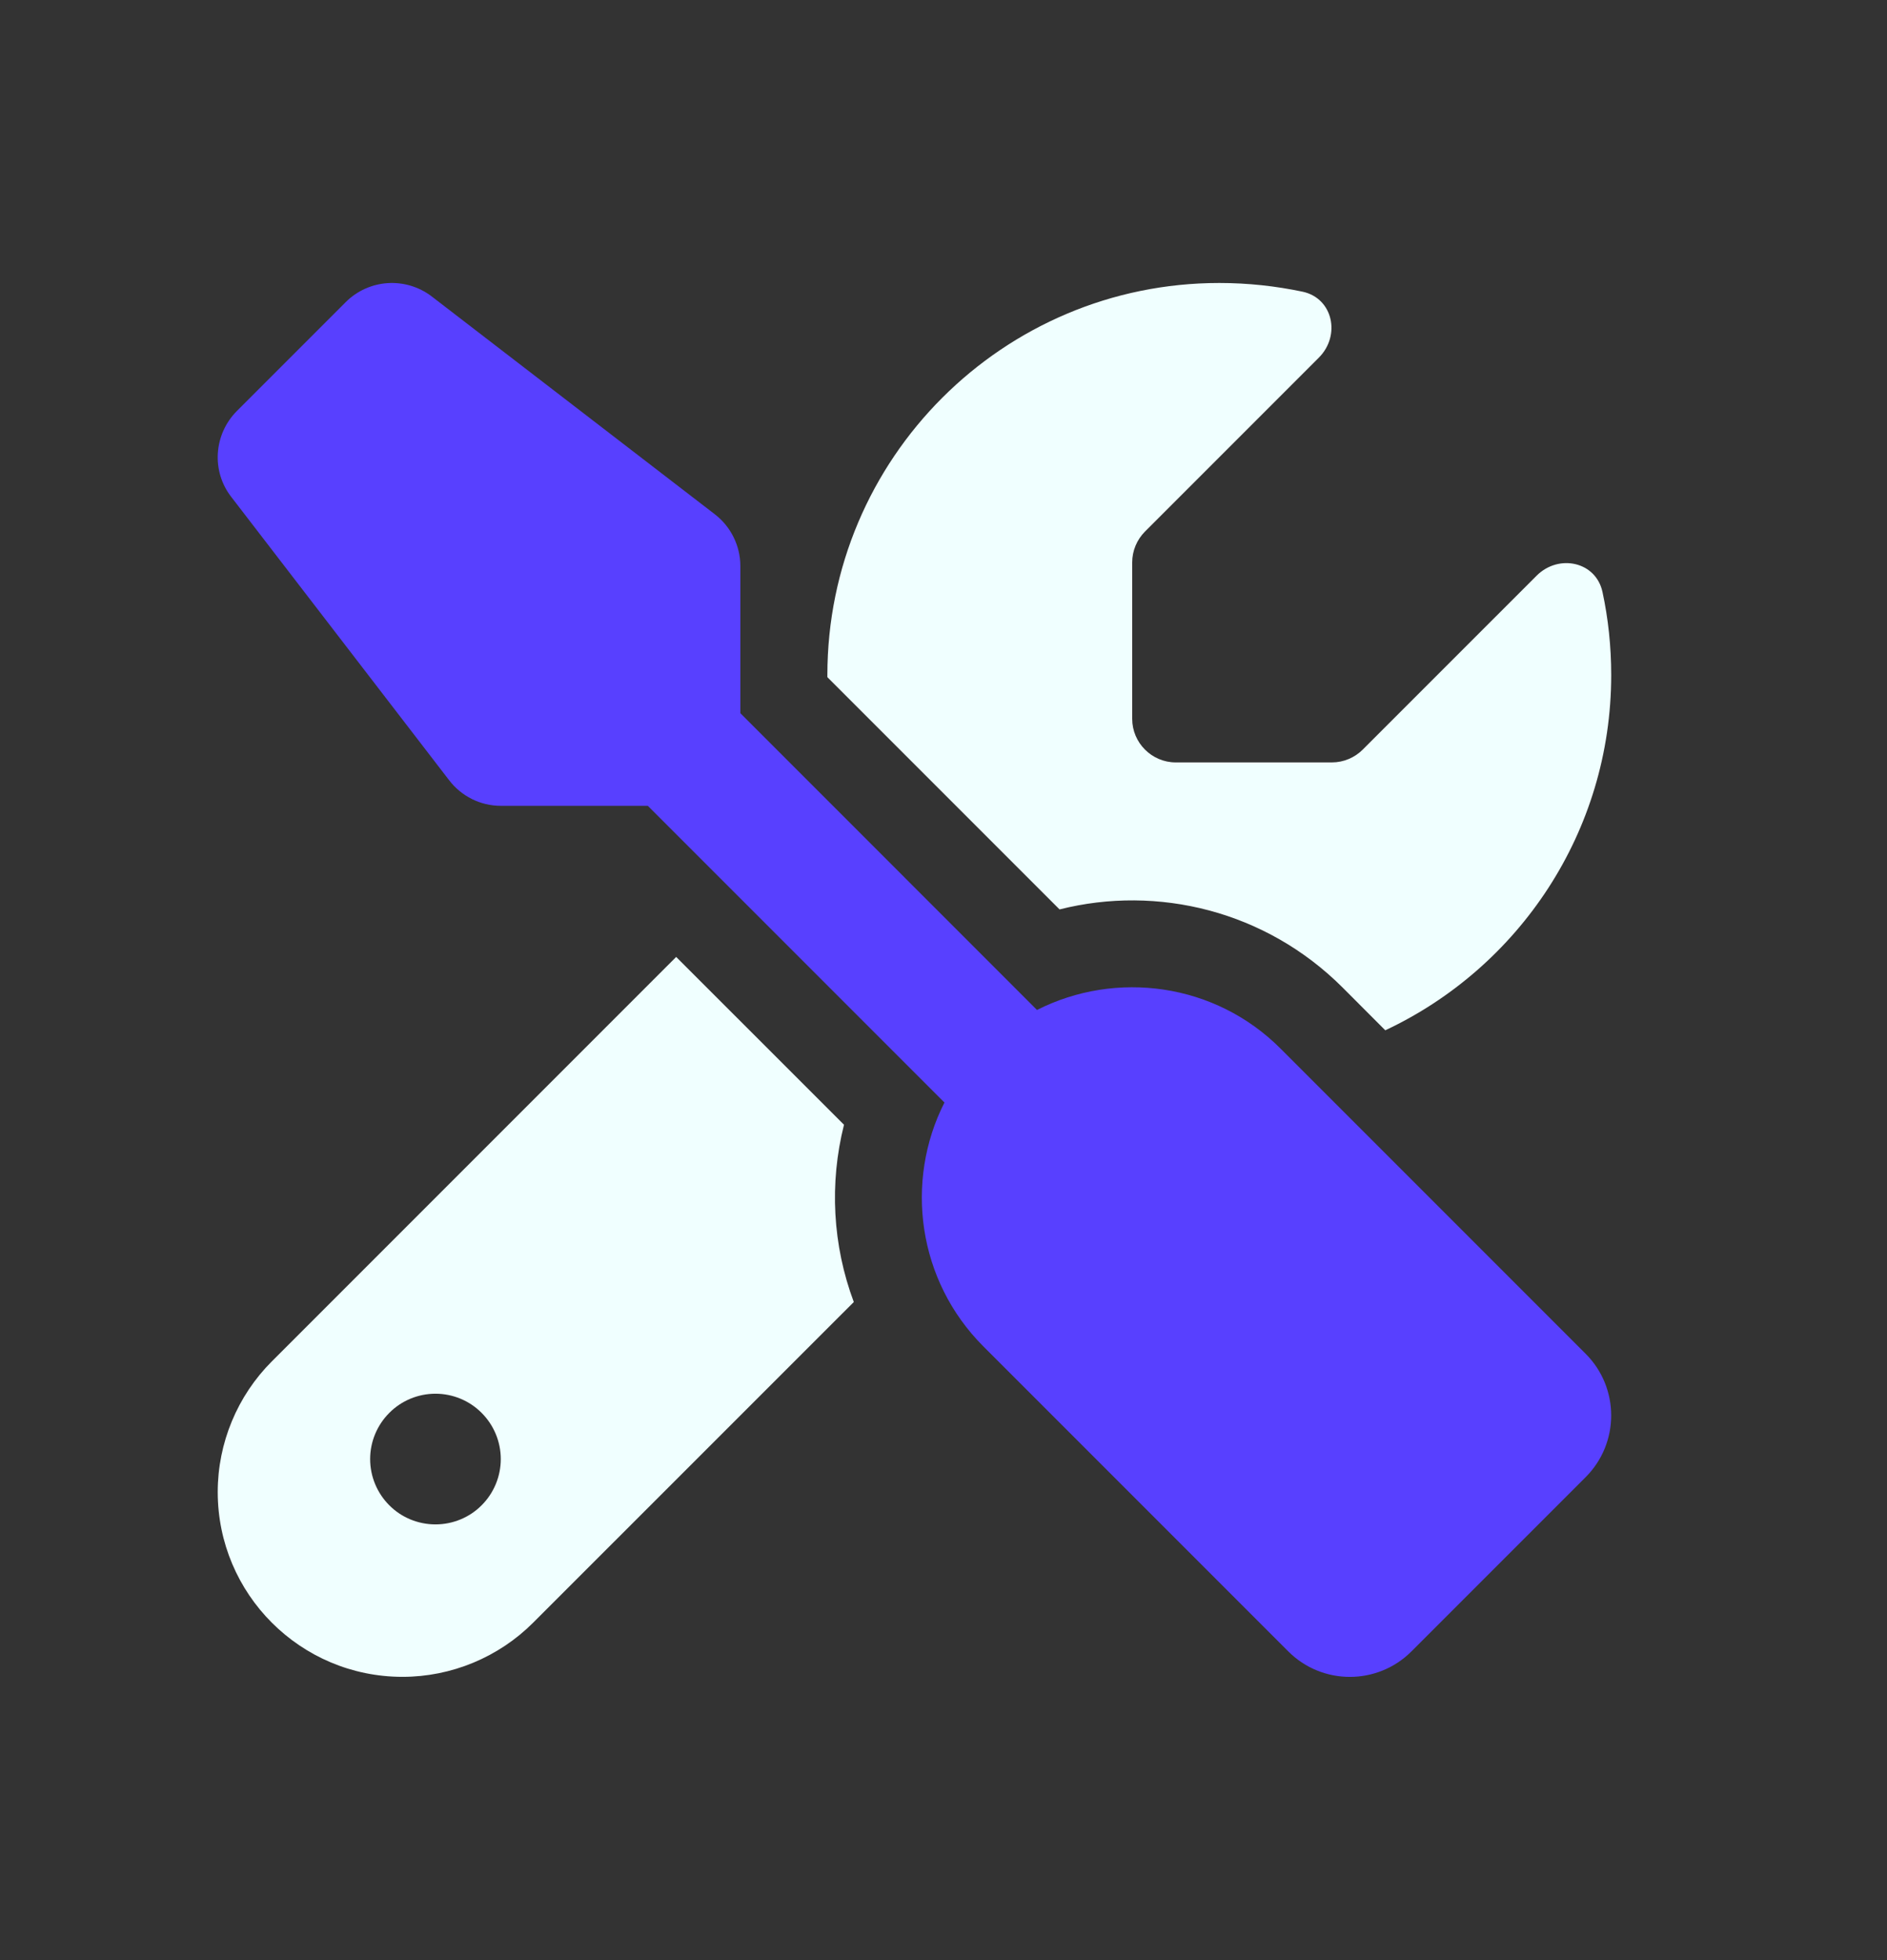
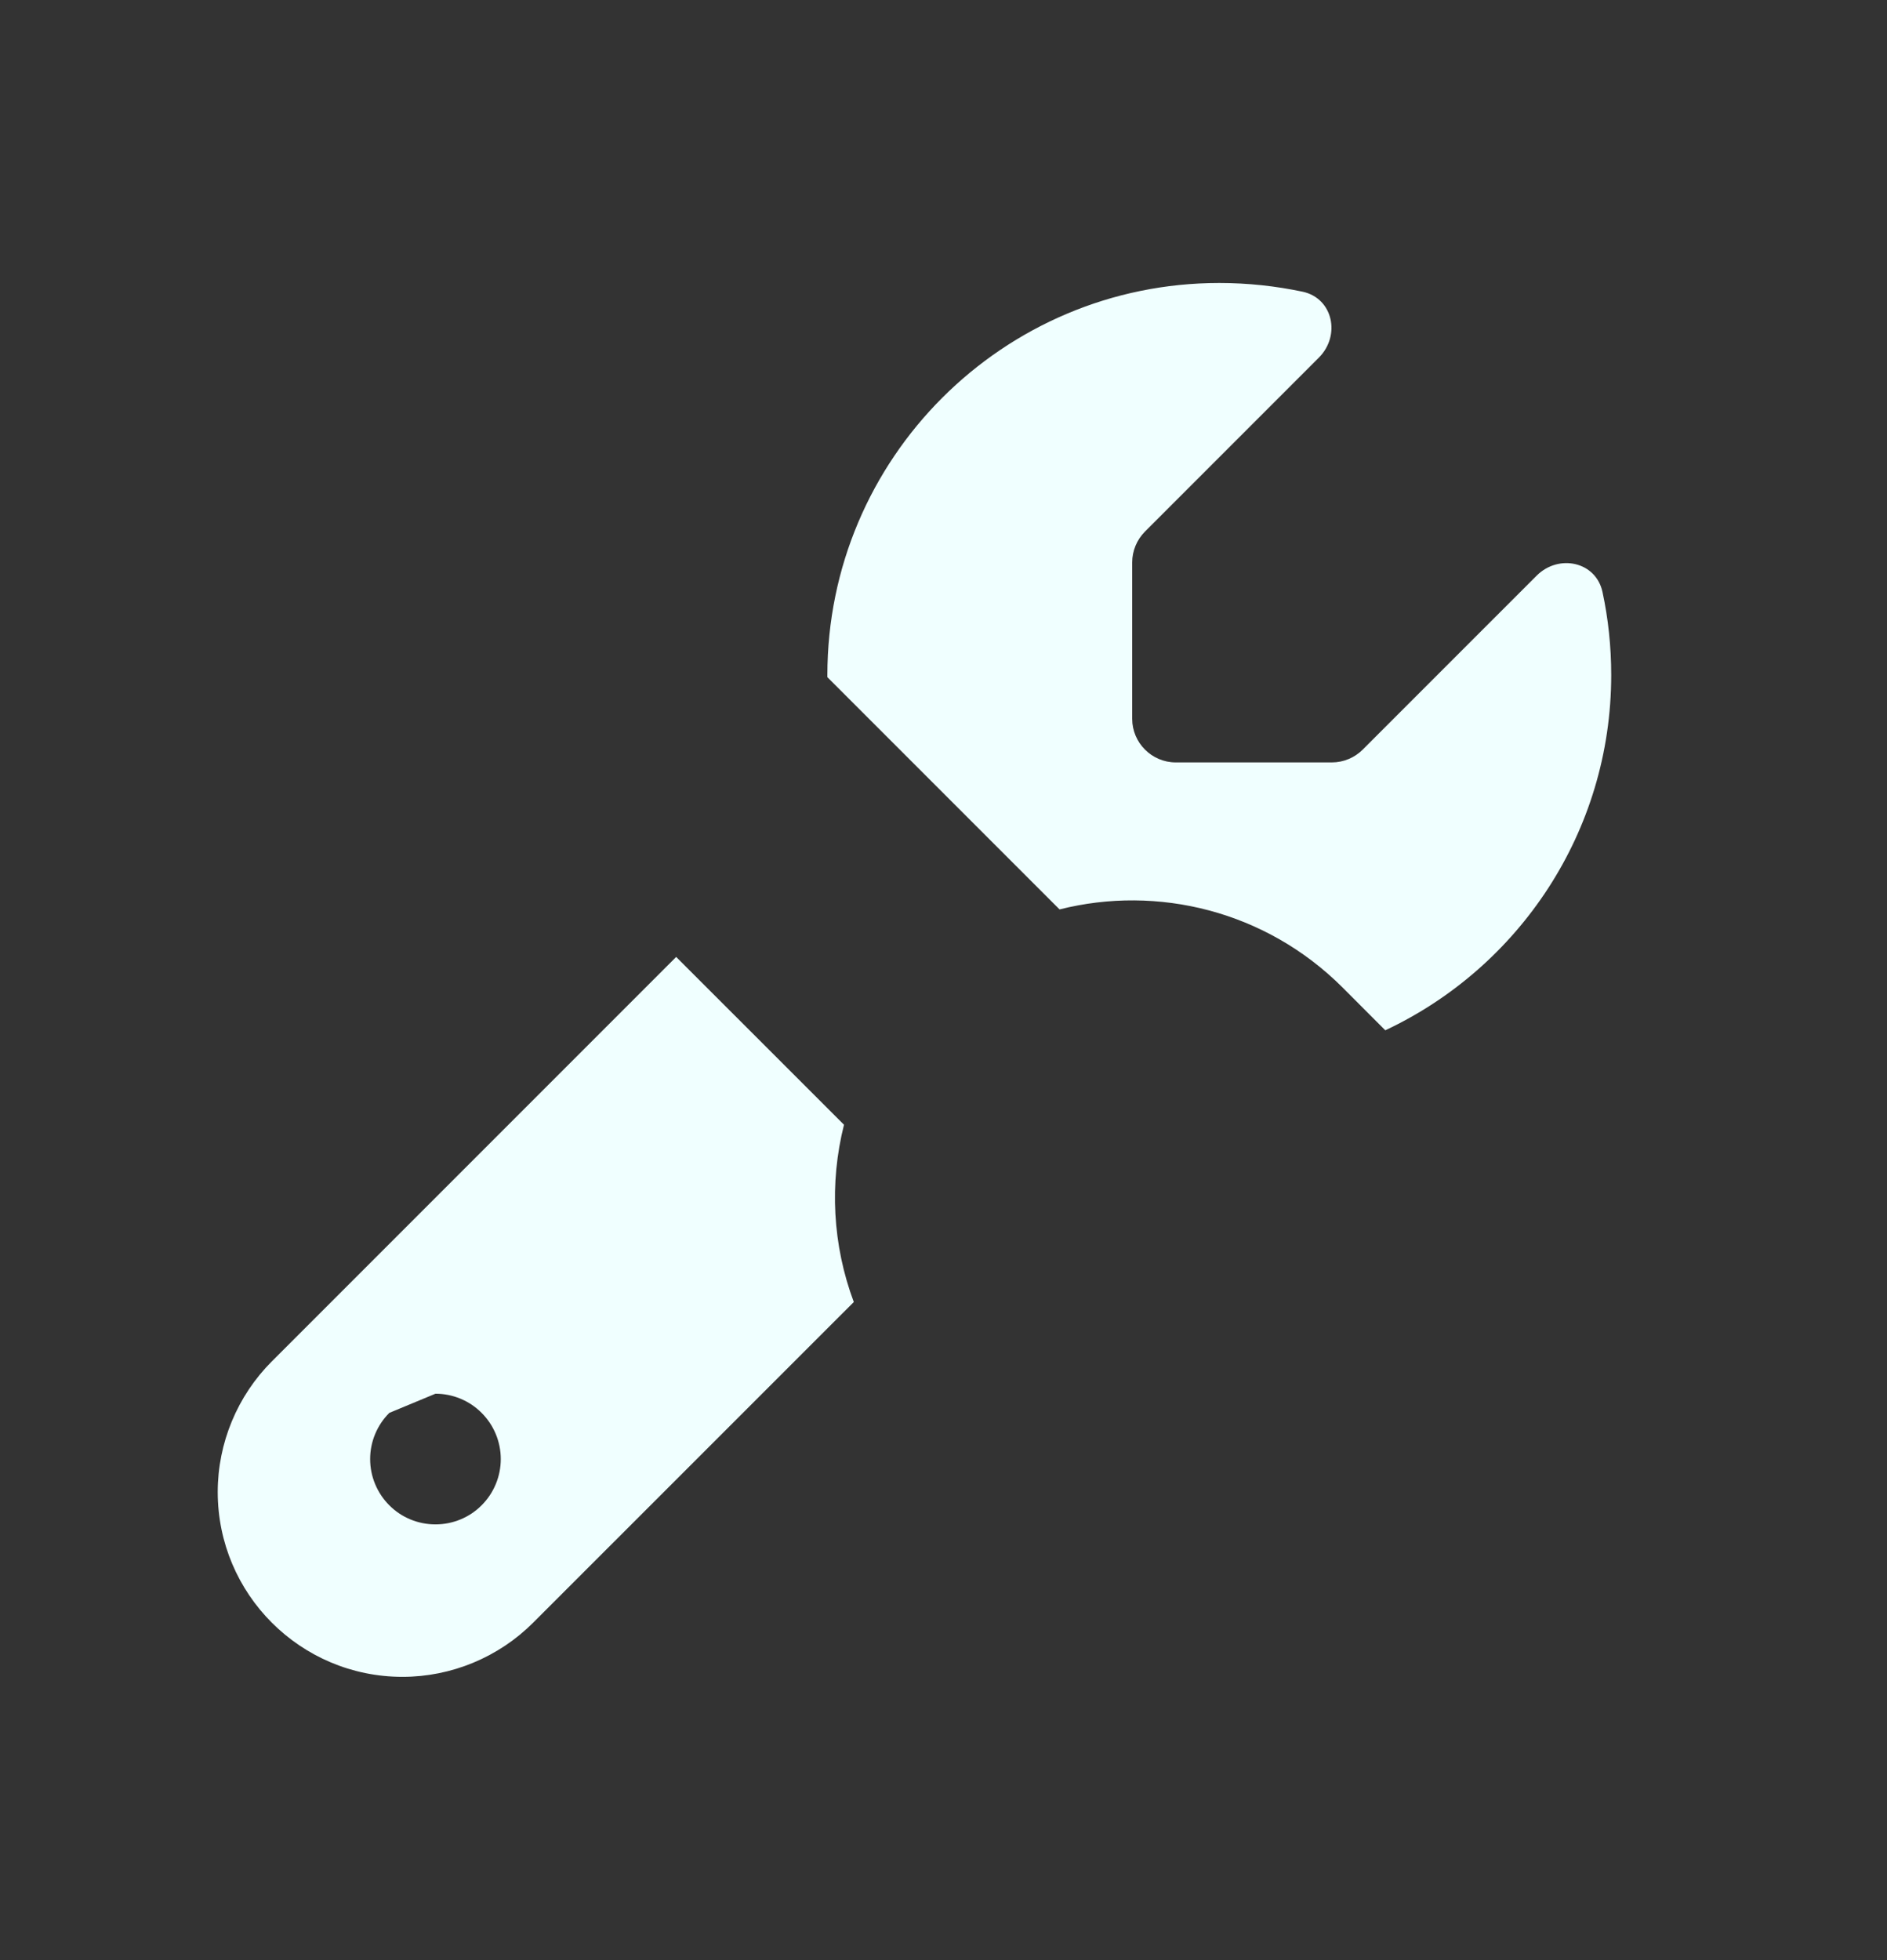
<svg xmlns="http://www.w3.org/2000/svg" width="26" height="27" viewBox="0 0 26 27" fill="none">
  <rect x="0" y="0" width="26" height="27" fill="#333333" stroke="none" />
-   <path d="M4.763 4.162C5.082 3.843 5.588 3.809 5.948 4.083L9.848 7.083C10.069 7.252 10.201 7.518 10.201 7.796V9.824L14.288 13.912C15.376 13.361 16.741 13.537 17.648 14.448L21.848 18.648C22.317 19.117 22.317 19.878 21.848 20.347L19.448 22.747C18.98 23.216 18.218 23.216 17.75 22.747L13.55 18.547C12.642 17.639 12.462 16.274 13.013 15.187L8.926 11.1H6.901C6.619 11.1 6.357 10.968 6.188 10.747L3.188 6.847C2.91 6.491 2.944 5.984 3.263 5.662L4.763 4.162Z" fill="#5840FF" />
-   <path d="M9.315 13.183L3.746 18.752C3.27 19.228 3 19.877 3 20.552C3 21.958 4.14 23.098 5.546 23.098C6.221 23.098 6.87 22.828 7.346 22.352L11.764 17.935C11.471 17.151 11.426 16.3 11.629 15.493L9.315 13.18V13.183ZM19.087 14.192C20.925 13.33 22.2 11.462 22.2 9.298C22.2 8.905 22.159 8.522 22.08 8.155C21.99 7.735 21.476 7.626 21.172 7.93L18.776 10.326C18.664 10.438 18.51 10.502 18.352 10.502H16.2C15.87 10.502 15.6 10.232 15.6 9.902V7.746C15.6 7.588 15.664 7.435 15.776 7.322L18.172 4.926C18.476 4.622 18.367 4.108 17.948 4.018C17.576 3.94 17.194 3.898 16.8 3.898C13.819 3.898 11.4 6.317 11.4 9.298C11.4 9.31 11.4 9.317 11.4 9.328L14.599 12.527C15.949 12.186 17.441 12.546 18.499 13.603L19.087 14.192ZM6 19.198C6.239 19.198 6.468 19.293 6.636 19.462C6.805 19.631 6.9 19.86 6.9 20.098C6.9 20.337 6.805 20.566 6.636 20.735C6.468 20.904 6.239 20.998 6 20.998C5.761 20.998 5.532 20.904 5.364 20.735C5.195 20.566 5.1 20.337 5.1 20.098C5.1 19.86 5.195 19.631 5.364 19.462C5.532 19.293 5.761 19.198 6 19.198Z" fill="#F0FFFF" />
+   <path d="M9.315 13.183L3.746 18.752C3.27 19.228 3 19.877 3 20.552C3 21.958 4.14 23.098 5.546 23.098C6.221 23.098 6.87 22.828 7.346 22.352L11.764 17.935C11.471 17.151 11.426 16.3 11.629 15.493L9.315 13.18V13.183ZM19.087 14.192C20.925 13.33 22.2 11.462 22.2 9.298C22.2 8.905 22.159 8.522 22.08 8.155C21.99 7.735 21.476 7.626 21.172 7.93L18.776 10.326C18.664 10.438 18.51 10.502 18.352 10.502H16.2C15.87 10.502 15.6 10.232 15.6 9.902V7.746C15.6 7.588 15.664 7.435 15.776 7.322L18.172 4.926C18.476 4.622 18.367 4.108 17.948 4.018C17.576 3.94 17.194 3.898 16.8 3.898C13.819 3.898 11.4 6.317 11.4 9.298C11.4 9.31 11.4 9.317 11.4 9.328L14.599 12.527C15.949 12.186 17.441 12.546 18.499 13.603L19.087 14.192ZM6 19.198C6.239 19.198 6.468 19.293 6.636 19.462C6.805 19.631 6.9 19.86 6.9 20.098C6.9 20.337 6.805 20.566 6.636 20.735C6.468 20.904 6.239 20.998 6 20.998C5.761 20.998 5.532 20.904 5.364 20.735C5.195 20.566 5.1 20.337 5.1 20.098C5.1 19.86 5.195 19.631 5.364 19.462Z" fill="#F0FFFF" />
</svg>